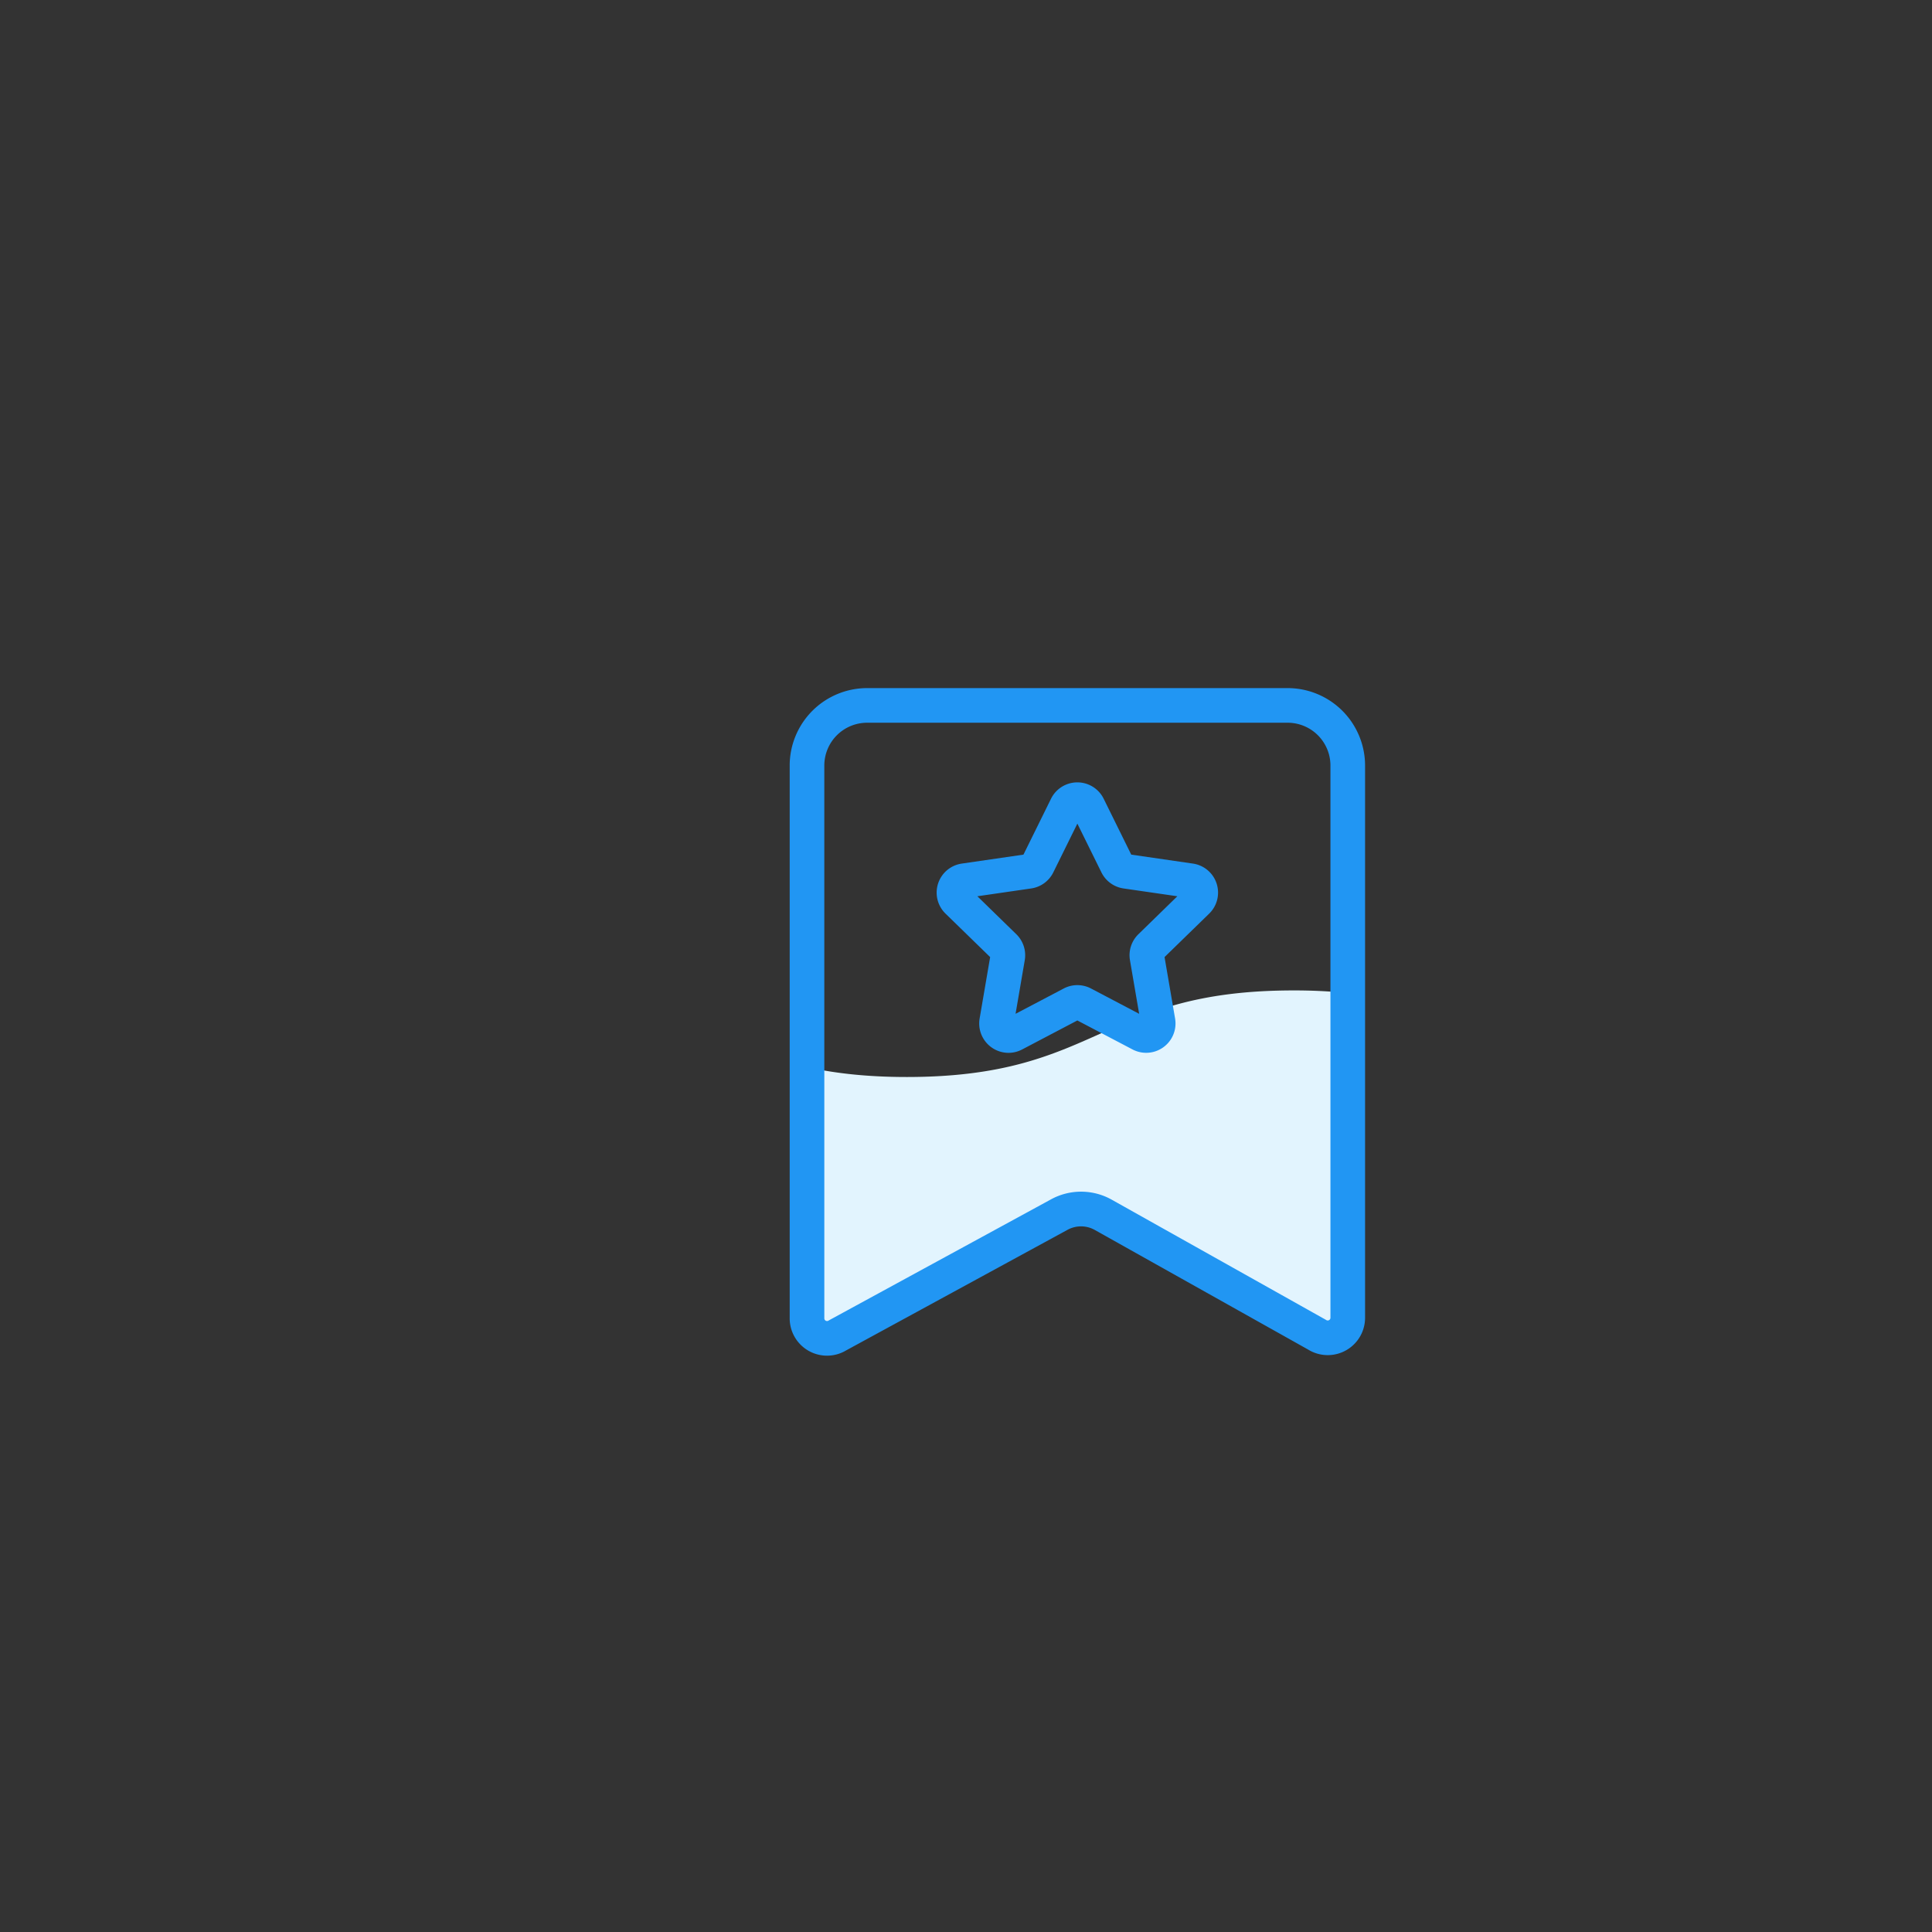
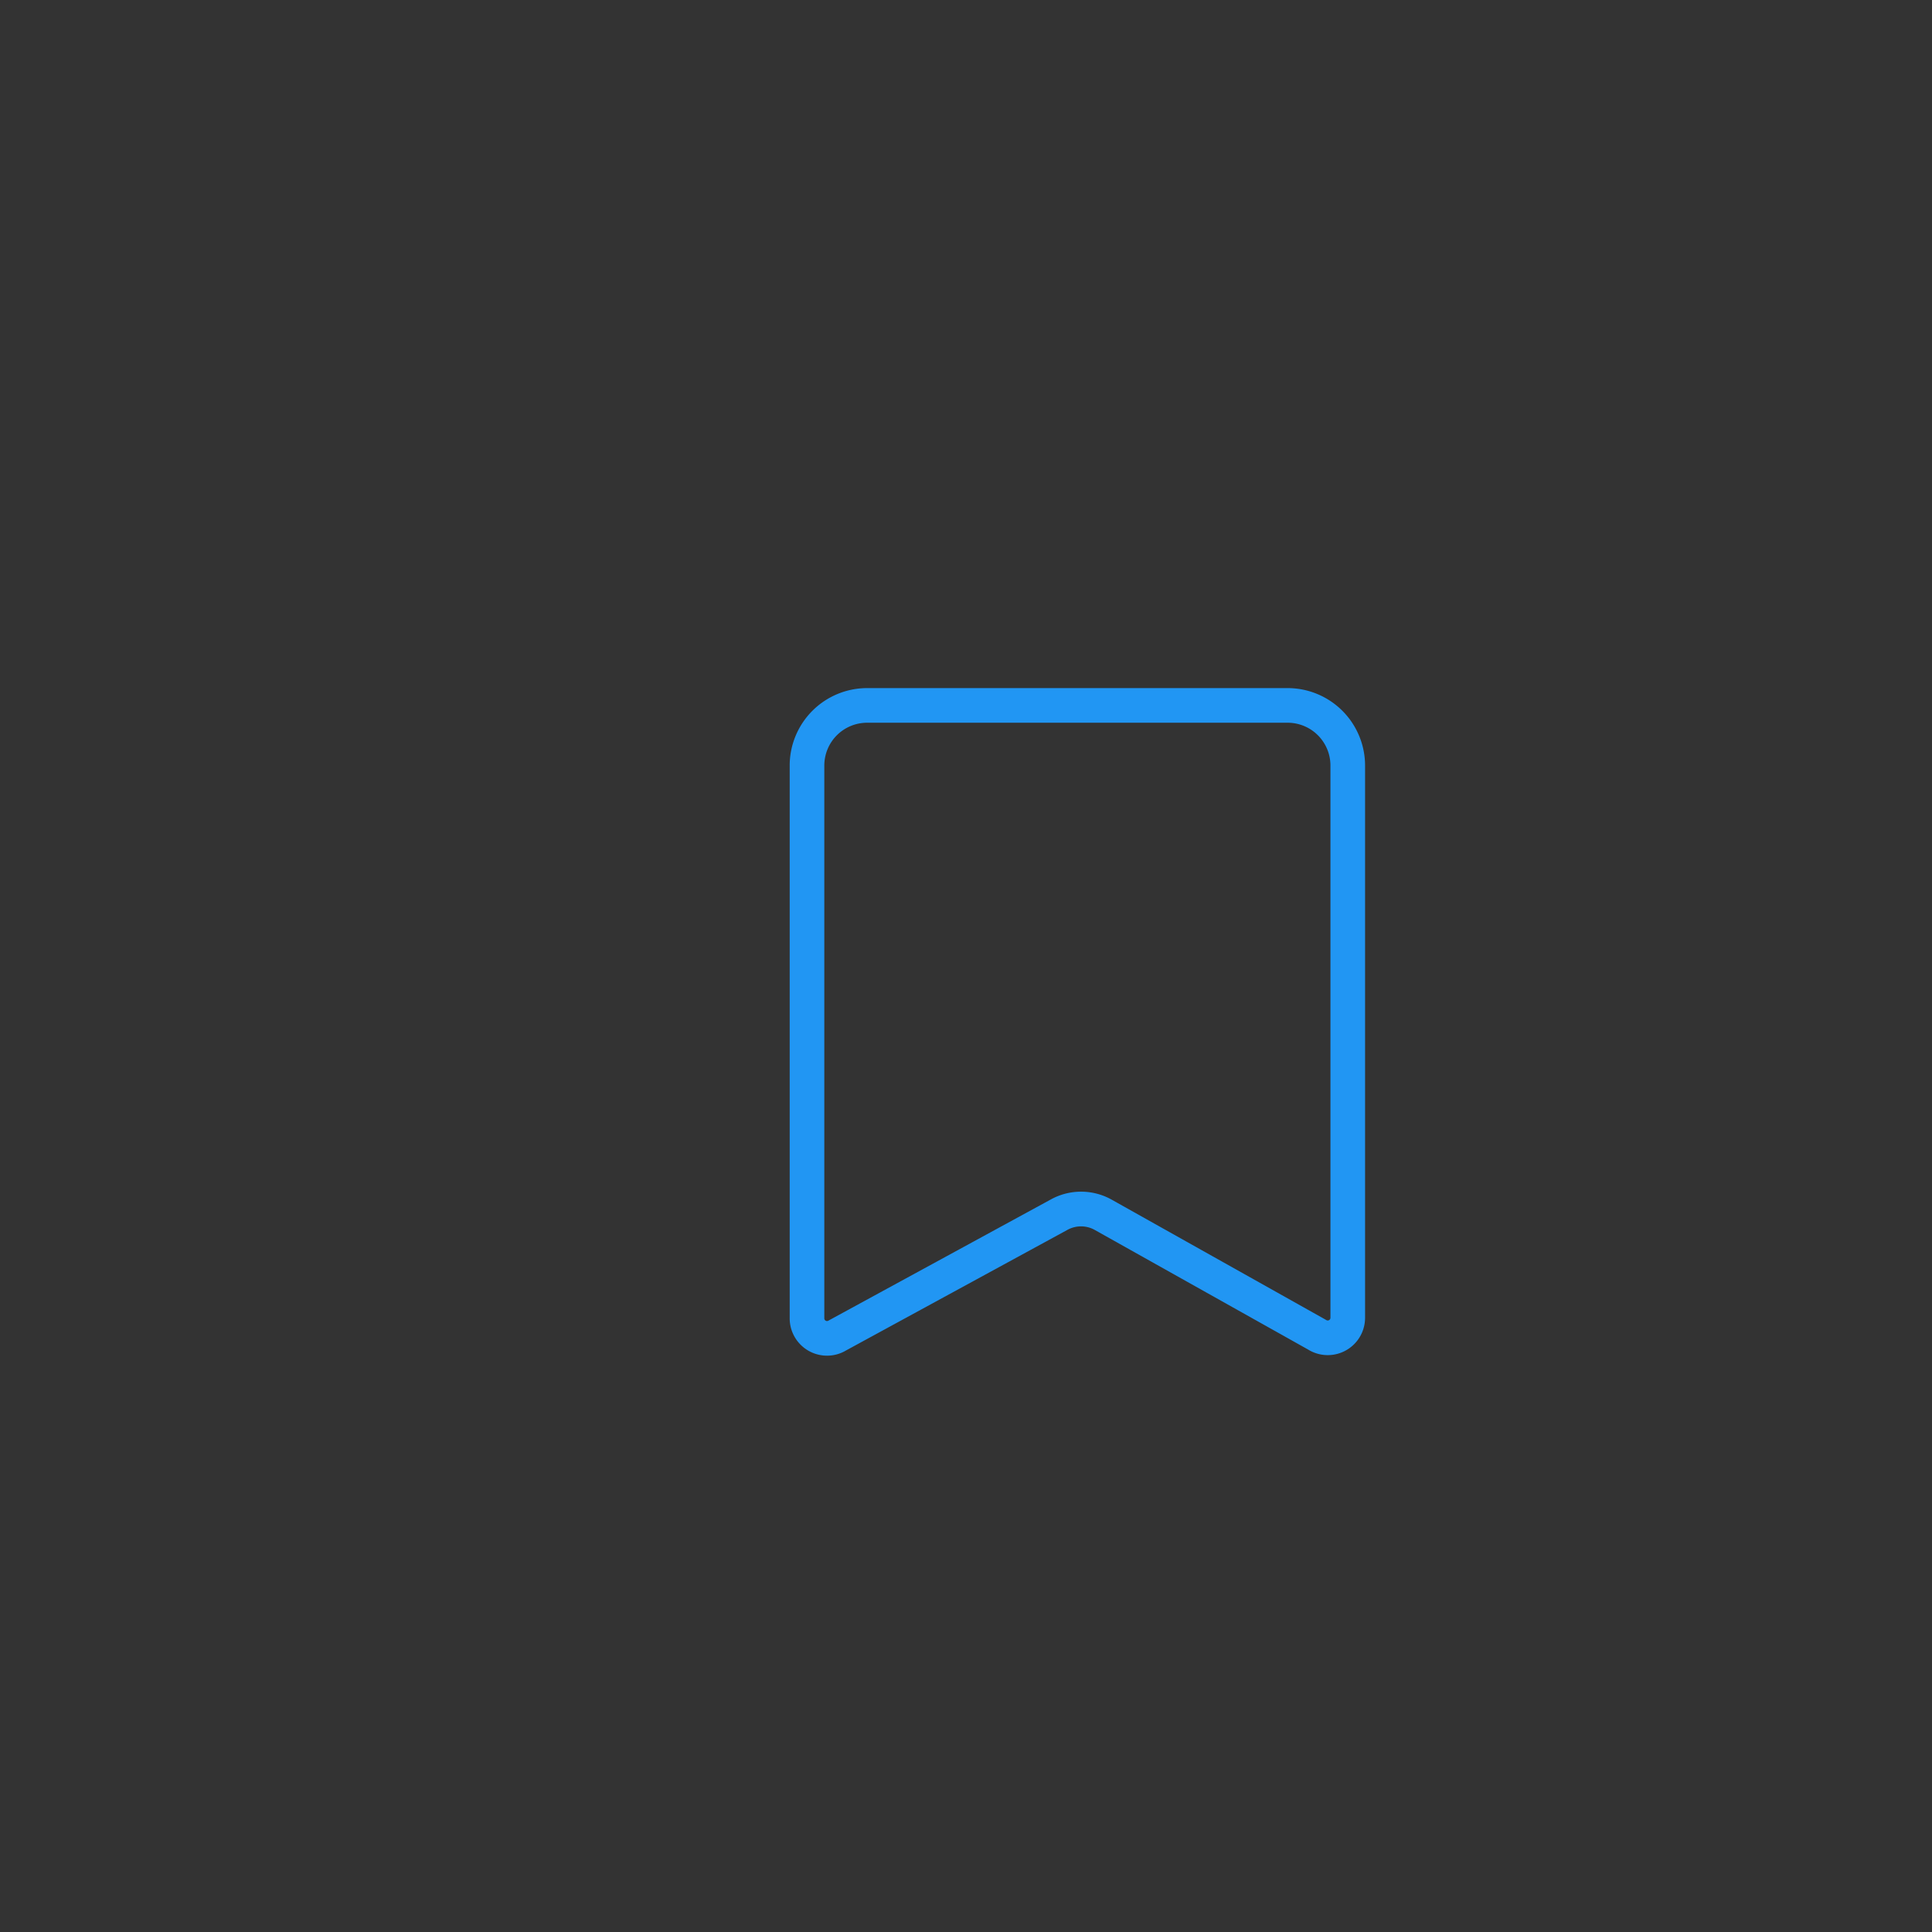
<svg xmlns="http://www.w3.org/2000/svg" id="图层_1" data-name="图层 1" viewBox="0 0 2000 2000">
  <rect x="0" y="0" width="2000" height="2000" fill="#333333" stroke="none" />
  <title>未标题-11</title>
  <g id="xingbiao">
-     <path d="M1339.08,1025.29c-200.15,0-200.15,89.62-400.31,89.62-42.06,0-75.27-4-103.37-10.22v260a20.73,20.73,0,0,0,31.67,17.61l229.43-125a47.29,47.29,0,0,1,45.73.28l221.07,123.94a20.73,20.73,0,0,0,31.89-17.47V1028A551.88,551.88,0,0,0,1339.08,1025.29Z" style="fill:#e2f4fe" />
    <path d="M856.13,1403.39a38.66,38.66,0,0,1-38.65-38.65V792.45a80.22,80.22,0,0,1,80.12-80.13H1333a80.22,80.22,0,0,1,80.12,80.13v571.69a38.65,38.65,0,0,1-59,32.89l-220.68-123.72a29.2,29.2,0,0,0-28.39-.18L876,1397.89A38.67,38.67,0,0,1,856.13,1403.39ZM897.6,748.17a44.32,44.32,0,0,0-44.27,44.28v572.29a2.81,2.81,0,0,0,4.29,2.38l.87-.51,229.44-125a64.86,64.86,0,0,1,63.07.38l221.06,124c.3.17.6.34.89.53a2.81,2.81,0,0,0,4.32-2.37V792.45A44.32,44.32,0,0,0,1333,748.17Z" style="fill:#2196f3" />
-     <path d="M1044,1089.91a30.42,30.42,0,0,1-29.9-35.53L1025,990.77l-46.21-45a30.36,30.36,0,0,1,16.83-51.79l63.86-9.28,28.56-57.88a30.37,30.37,0,0,1,54.46,0l28.56,57.88,63.86,9.28a30.36,30.36,0,0,1,16.83,51.79l-46.21,45,10.91,63.61a30.37,30.37,0,0,1-44.06,32l-57.12-30-57.12,30A30.35,30.35,0,0,1,1044,1089.91Zm71.28-70.11a30.37,30.37,0,0,1,14.12,3.48l49.85,26.21-9.52-55.5a30.34,30.34,0,0,1,8.73-26.87l40.32-39.31-55.72-8.09a30.37,30.37,0,0,1-22.86-16.61l-24.92-50.49-24.92,50.49a30.37,30.37,0,0,1-22.86,16.61l-55.72,8.09,40.32,39.31a30.37,30.37,0,0,1,8.73,26.87l-9.52,55.5,49.84-26.2A30.3,30.3,0,0,1,1115.3,1019.8Zm114.5-90.39h0Zm-119.42-86.76h0Z" style="fill:#2196f3" />
  </g>
</svg>